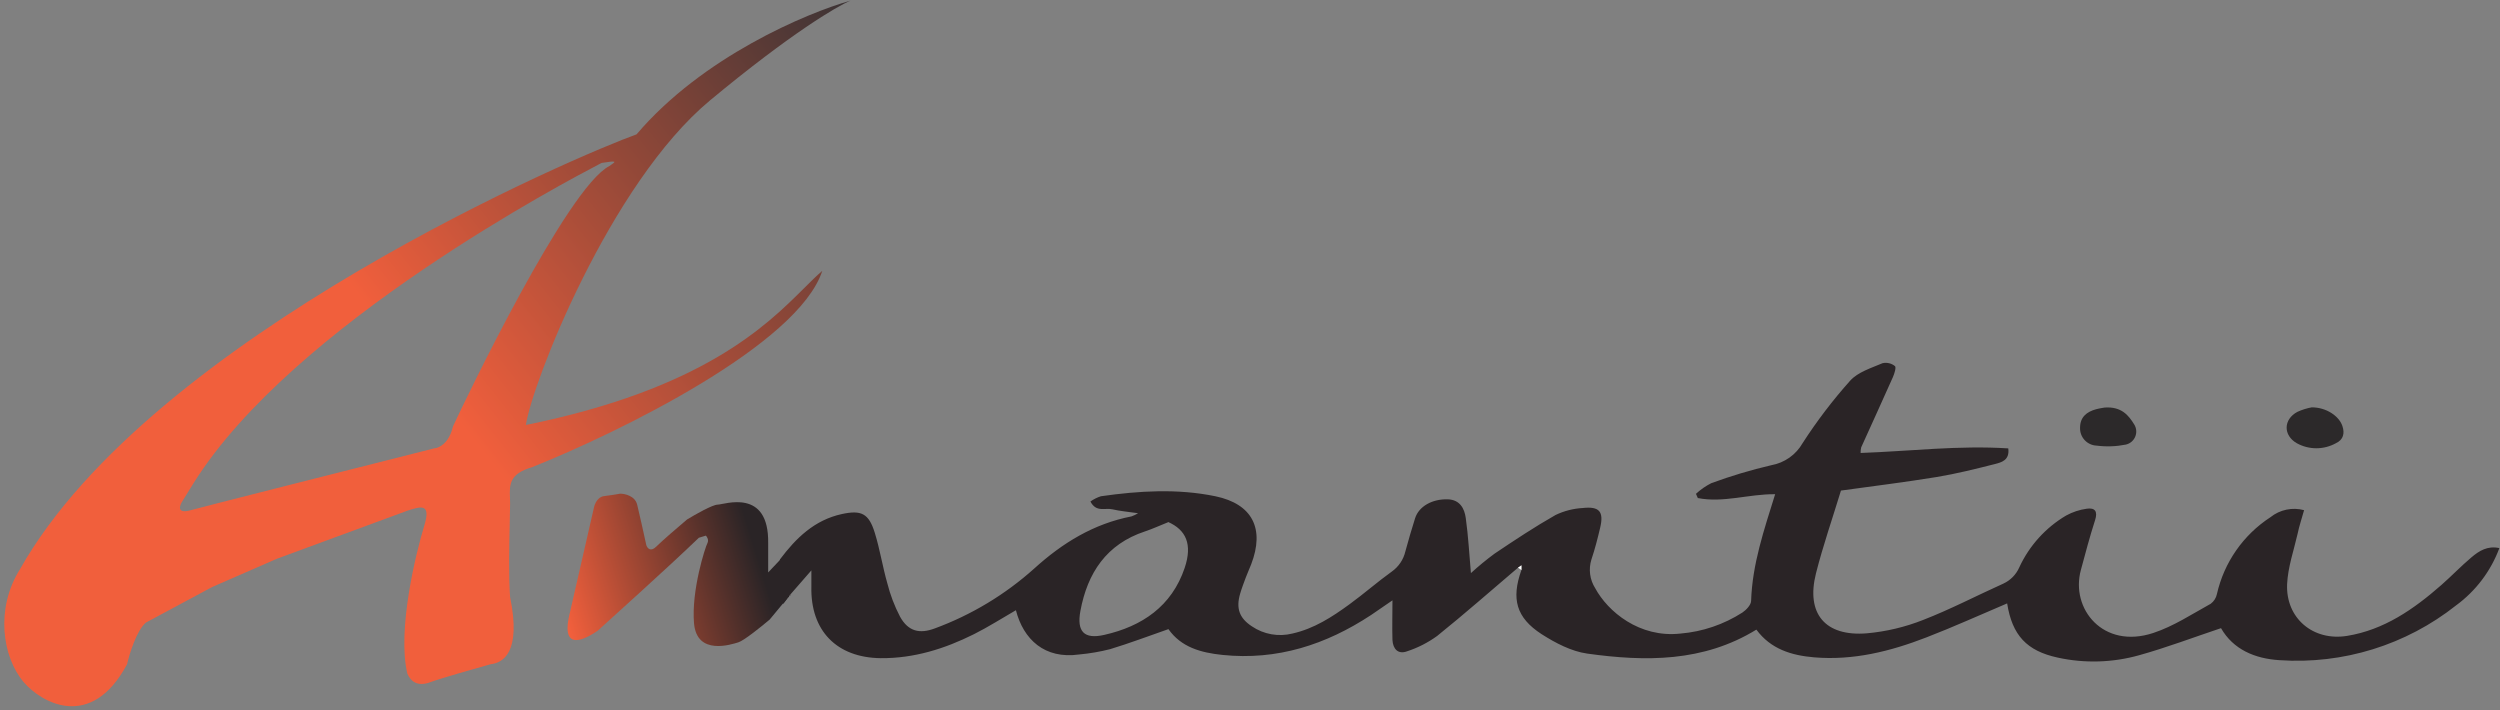
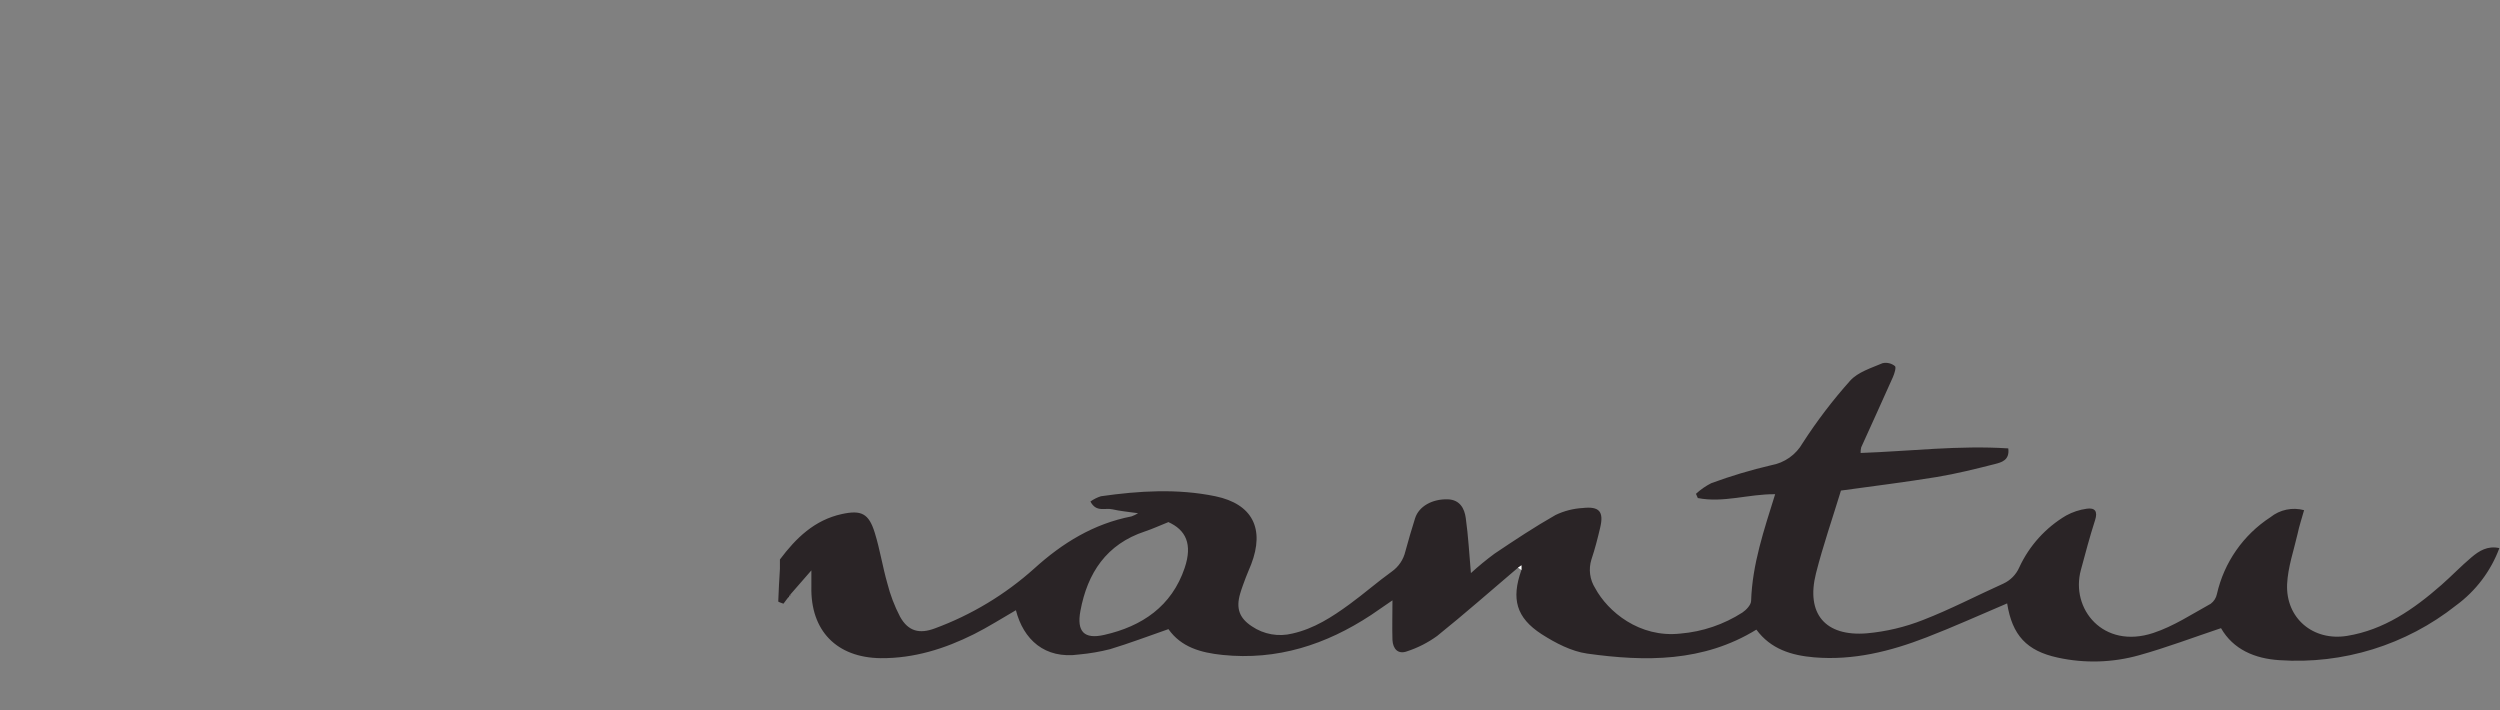
<svg xmlns="http://www.w3.org/2000/svg" width="514" height="146" viewBox="0 0 514 146" fill="none">
  <rect x="0" y="0" width="514" height="146" fill="#808080" stroke="none" />
  <path d="M161.64 123.37L161.08 124.12C160.71 123.96 160.01 123.79 160.01 123.64C160.07 121.42 160.23 119.2 160.35 116.97C160.35 116.33 160.35 115.68 160.35 115.03C163.65 110.63 167.45 106.92 173.08 105.69C177.08 104.82 178.63 105.55 179.86 109.56C180.91 112.95 181.45 116.49 182.43 119.91C183.032 122.305 183.915 124.621 185.06 126.81C186.73 129.81 189.06 130.38 192.2 129.2C199.73 126.425 206.666 122.248 212.64 116.89C218.43 111.64 224.84 107.69 232.64 106.17C233.111 106.001 233.564 105.783 233.99 105.52C231.9 105.22 230.29 105.08 228.73 104.72C227.17 104.36 225.4 105.41 224.19 103.11C224.847 102.642 225.572 102.278 226.34 102.03C234.18 100.91 242.07 100.42 249.88 102.03C257.51 103.62 260.06 108.7 257.24 116.03C256.89 116.93 256.48 117.81 256.14 118.72C255.73 119.83 255.3 120.93 254.97 122.07C254.1 125.07 254.79 127.07 257.38 128.77C258.59 129.593 259.96 130.151 261.401 130.406C262.842 130.661 264.321 130.608 265.74 130.25C270.18 129.25 273.88 126.85 277.44 124.25C280.44 122.07 283.18 119.65 286.16 117.51C287.561 116.52 288.551 115.051 288.94 113.38C289.55 111.09 290.24 108.82 290.94 106.56C291.72 104.09 294.49 102.56 297.69 102.66C300.16 102.76 301.09 104.54 301.36 106.5C301.88 110.21 302.08 113.96 302.42 117.83C303.969 116.412 305.591 115.077 307.28 113.83C311.39 111.07 315.52 108.33 319.81 105.89C321.557 105.048 323.453 104.558 325.39 104.45C328.85 104.06 329.78 105.19 328.99 108.52C328.47 110.72 327.91 112.92 327.19 115.05C326.886 116.028 326.798 117.061 326.933 118.076C327.067 119.091 327.421 120.065 327.97 120.93C330.55 125.71 337.04 131.2 345.52 130.26C350.053 129.876 354.423 128.39 358.25 125.93C359.04 125.39 360.01 124.37 360.03 123.54C360.27 115.99 362.69 108.95 364.97 101.61C359.55 101.55 354.32 103.44 349.07 102.4L348.69 101.53C349.632 100.656 350.693 99.919 351.84 99.34C355.883 97.853 360.014 96.617 364.21 95.64C365.545 95.398 366.811 94.866 367.919 94.082C369.027 93.297 369.949 92.279 370.62 91.1C373.541 86.572 376.811 82.279 380.4 78.26C382 76.49 384.74 75.66 387.06 74.67C387.501 74.572 387.959 74.575 388.399 74.679C388.838 74.783 389.249 74.985 389.6 75.27C389.9 75.51 389.5 76.83 389.17 77.56C387.03 82.38 384.83 87.17 382.66 91.98C382.571 92.357 382.53 92.743 382.54 93.13C392.7 92.77 402.77 91.53 412.9 92.19C413.23 94.65 411.46 95.07 410.15 95.41C406.2 96.41 402.21 97.41 398.15 98.08C391.66 99.14 385.15 99.94 378.5 100.86C376.77 106.55 374.82 112.15 373.37 117.86C371.27 126.15 375.23 130.91 383.83 130.21C387.798 129.851 391.695 128.925 395.4 127.46C401.02 125.28 406.4 122.46 411.89 119.99C413.351 119.318 414.515 118.133 415.16 116.66C417.214 112.206 420.577 108.484 424.8 105.99C426.117 105.27 427.554 104.796 429.04 104.59C430.71 104.35 431.34 105.11 430.75 106.94C429.66 110.32 428.75 113.76 427.83 117.18C425.65 125.18 432.43 133.56 442.74 130.13C446.88 128.76 450.66 126.27 454.53 124.13C455.185 123.642 455.637 122.93 455.8 122.13C457.272 115.635 461.218 109.971 466.8 106.34C467.758 105.57 468.884 105.038 470.086 104.786C471.289 104.534 472.534 104.57 473.72 104.89C473.26 106.55 472.72 108.13 472.39 109.73C471.6 113.18 470.39 116.62 470.23 120.1C469.93 127.1 475.58 131.86 482.54 130.74C490.16 129.51 496.27 125.25 501.93 120.29C504.04 118.44 505.99 116.39 508.14 114.58C509.69 113.27 511.44 112.15 513.87 112.69C512.123 117.399 509.032 121.492 504.98 124.46C494.693 132.611 481.734 136.63 468.64 135.73C463.64 135.42 459.17 133.56 456.64 129.15C450.93 131.06 445.43 133.15 439.79 134.72C434.351 136.247 428.62 136.415 423.1 135.21C416.69 133.83 413.71 130.61 412.67 124.06C407.12 126.41 401.67 128.89 396.04 131.06C388.65 133.92 381.04 135.83 372.98 135.15C368.33 134.75 364.08 133.47 361.11 129.45C350.21 136.15 338.31 136.05 326.34 134.38C323.07 133.92 319.78 132.19 316.95 130.38C311.71 126.98 310.71 123.11 312.78 117.27V116.27L312.06 116.75C306.55 121.43 301.12 126.22 295.48 130.75C293.594 132.12 291.506 133.186 289.29 133.91C287.46 134.59 286.39 133.44 286.29 131.59C286.21 129 286.29 126.41 286.29 123.43C284.71 124.5 283.29 125.48 281.92 126.43C272.63 132.55 262.58 135.82 251.31 134.65C246.88 134.19 242.84 133.06 240.23 129.35C236.12 130.78 232.23 132.26 228.23 133.47C226.142 134.001 224.015 134.365 221.87 134.56C214.76 135.56 210.41 131.45 208.87 125.46C205.98 127.12 203.2 128.91 200.26 130.38C194.26 133.38 187.93 135.38 181.05 135.32C172.05 135.21 166.6 129.69 166.82 120.6C166.82 119.74 166.82 118.88 166.82 117.27L162.46 122.27C162.398 122.3 162.344 122.345 162.304 122.401C162.264 122.456 162.238 122.522 162.23 122.59V122.75L162.07 122.81L161.64 123.37ZM240.16 107.37C238.36 108.09 236.91 108.76 235.4 109.26C227.48 111.88 223.58 117.8 222.13 125.61C221.35 129.84 222.87 131.49 227.05 130.53C234.8 128.77 240.9 124.67 243.57 116.76C245.21 111.88 243.83 108.95 240.17 107.32L240.16 107.37Z" fill="#2A2426" />
-   <path d="M475.3 83.75C478.3 83.75 480.91 85.55 481.59 87.57C482.11 89.08 481.8 90.41 480.27 91.12C479.037 91.804 477.65 92.163 476.24 92.163C474.83 92.163 473.443 91.804 472.21 91.12C469.39 89.49 469.45 86.22 472.34 84.68C473.284 84.247 474.278 83.934 475.3 83.75V83.75Z" fill="#2C292A" />
-   <path d="M432.74 83.79C436.15 83.56 437.63 85.36 438.81 87.29C439.039 87.663 439.175 88.086 439.207 88.523C439.239 88.959 439.167 89.397 438.995 89.8C438.824 90.203 438.559 90.56 438.223 90.84C437.886 91.12 437.487 91.315 437.06 91.41C435.085 91.804 433.058 91.875 431.06 91.62C430.124 91.581 429.241 91.173 428.604 90.486C427.967 89.798 427.628 88.887 427.66 87.95C427.66 85.76 429.01 84.67 430.95 84.14C431.76 83.92 432.64 83.82 432.74 83.79Z" fill="#2C292A" />
  <path d="M162.27 122.53C162.278 122.462 162.304 122.396 162.344 122.341C162.384 122.285 162.438 122.24 162.5 122.21V122.46L162.27 122.53Z" fill="#3B3335" />
  <path d="M161.64 123.37L162.12 122.75L161.64 123.37Z" fill="#3B3335" />
  <path d="M148.69 68.72C148.83 68.56 148.97 68.41 149.1 68.25L148.69 68.72Z" fill="#675652" />
  <path d="M312.1 116.7L312.82 116.22V117.22L312.1 116.7Z" fill="#FEFEFD" />
-   <path fill-rule="evenodd" clip-rule="evenodd" d="M83.75 105L83.83 104.975C86.541 104.111 88.636 103.445 87.25 108C85.5 113.75 81.625 129.5 83.75 138.5C84.5 140.25 86 141.188 88.5 140.25C90.5 139.5 97.583 137.479 100.875 136.562C103.313 136.292 107.25 134.312 104.875 122.75C104.556 118.553 104.702 112.059 104.805 107.52C104.843 105.84 104.875 104.428 104.875 103.5C104.875 103.099 104.861 102.707 104.848 102.323C104.754 99.655 104.675 97.429 109.375 96.062C127.208 88.938 164.112 70.888 169.062 55.688C167.921 56.657 166.709 57.865 165.324 59.245C157.601 66.938 144.477 80.009 108.125 87.375C109.375 78.875 125.375 37.75 146 20.625C162.5 6.925 172.125 1.25 174.875 0.125C165.833 2.667 144.375 11.725 130.875 27.625C119.875 31.5 31.25 69 4.125 117C-1 125.125 0.475 135.091 4.875 140.25C8.5 144.5 18.75 150.375 26.125 136.562C26.625 134.375 28.1 129.6 30 128L43.625 120.688L56.938 114.875L83.75 105ZM39.812 99.312L37.562 102.938C36.938 103.854 36.312 105.55 38.812 105C41.312 104.3 73.479 96.167 89.25 92.188C90.208 92.146 92.325 91.188 93.125 87.688C95.75 82 116.688 38.438 125.313 34.125C125.451 34.021 125.594 33.922 125.726 33.829C126.546 33.258 126.971 32.962 123.688 33.5C123.596 33.548 123.462 33.618 123.288 33.709C117.124 36.932 60.241 66.672 39.812 99.312Z" fill="url(#paint0_linear)" />
-   <path d="M124.187 102C122.887 102.15 122.271 103.604 122.125 104.312L117.187 125.875C114.938 134.75 120.937 131 122.875 129.688C124.937 127.812 137.333 116.688 143.687 110.562L145.125 110.125C145.375 110.375 145.787 111.038 145.437 111.688C145 112.5 142.125 121.375 142.687 128.125C143.25 134.875 150.375 132.5 151.812 132.062C152.962 131.712 156.583 128.792 158.25 127.375L161.875 123L160.937 122.562L161.312 114.125L157.937 117.688V111.688C158.125 100.25 148.875 103.75 147.562 103.75C146.512 103.75 142.917 105.792 141.25 106.812C139.646 108.167 136.137 111.175 134.937 112.375C133.737 113.575 133.062 112.667 132.875 112.062C132.437 110.042 131.45 105.55 131 103.75C130.55 101.95 128.479 101.5 127.5 101.5C126.937 101.604 125.487 101.85 124.187 102Z" fill="url(#paint1_linear)" />
  <defs>
    <linearGradient id="paint0_linear" x1="174.875" y1="0.125" x2="83.25" y2="72.665" gradientUnits="userSpaceOnUse">
      <stop stop-color="#3B3335" />
      <stop offset="1" stop-color="#F15F3C" />
    </linearGradient>
    <linearGradient id="paint1_linear" x1="117.75" y1="131.625" x2="157.313" y2="119.437" gradientUnits="userSpaceOnUse">
      <stop stop-color="#F15F3C" />
      <stop offset="1" stop-color="#2A2426" />
    </linearGradient>
  </defs>
</svg>